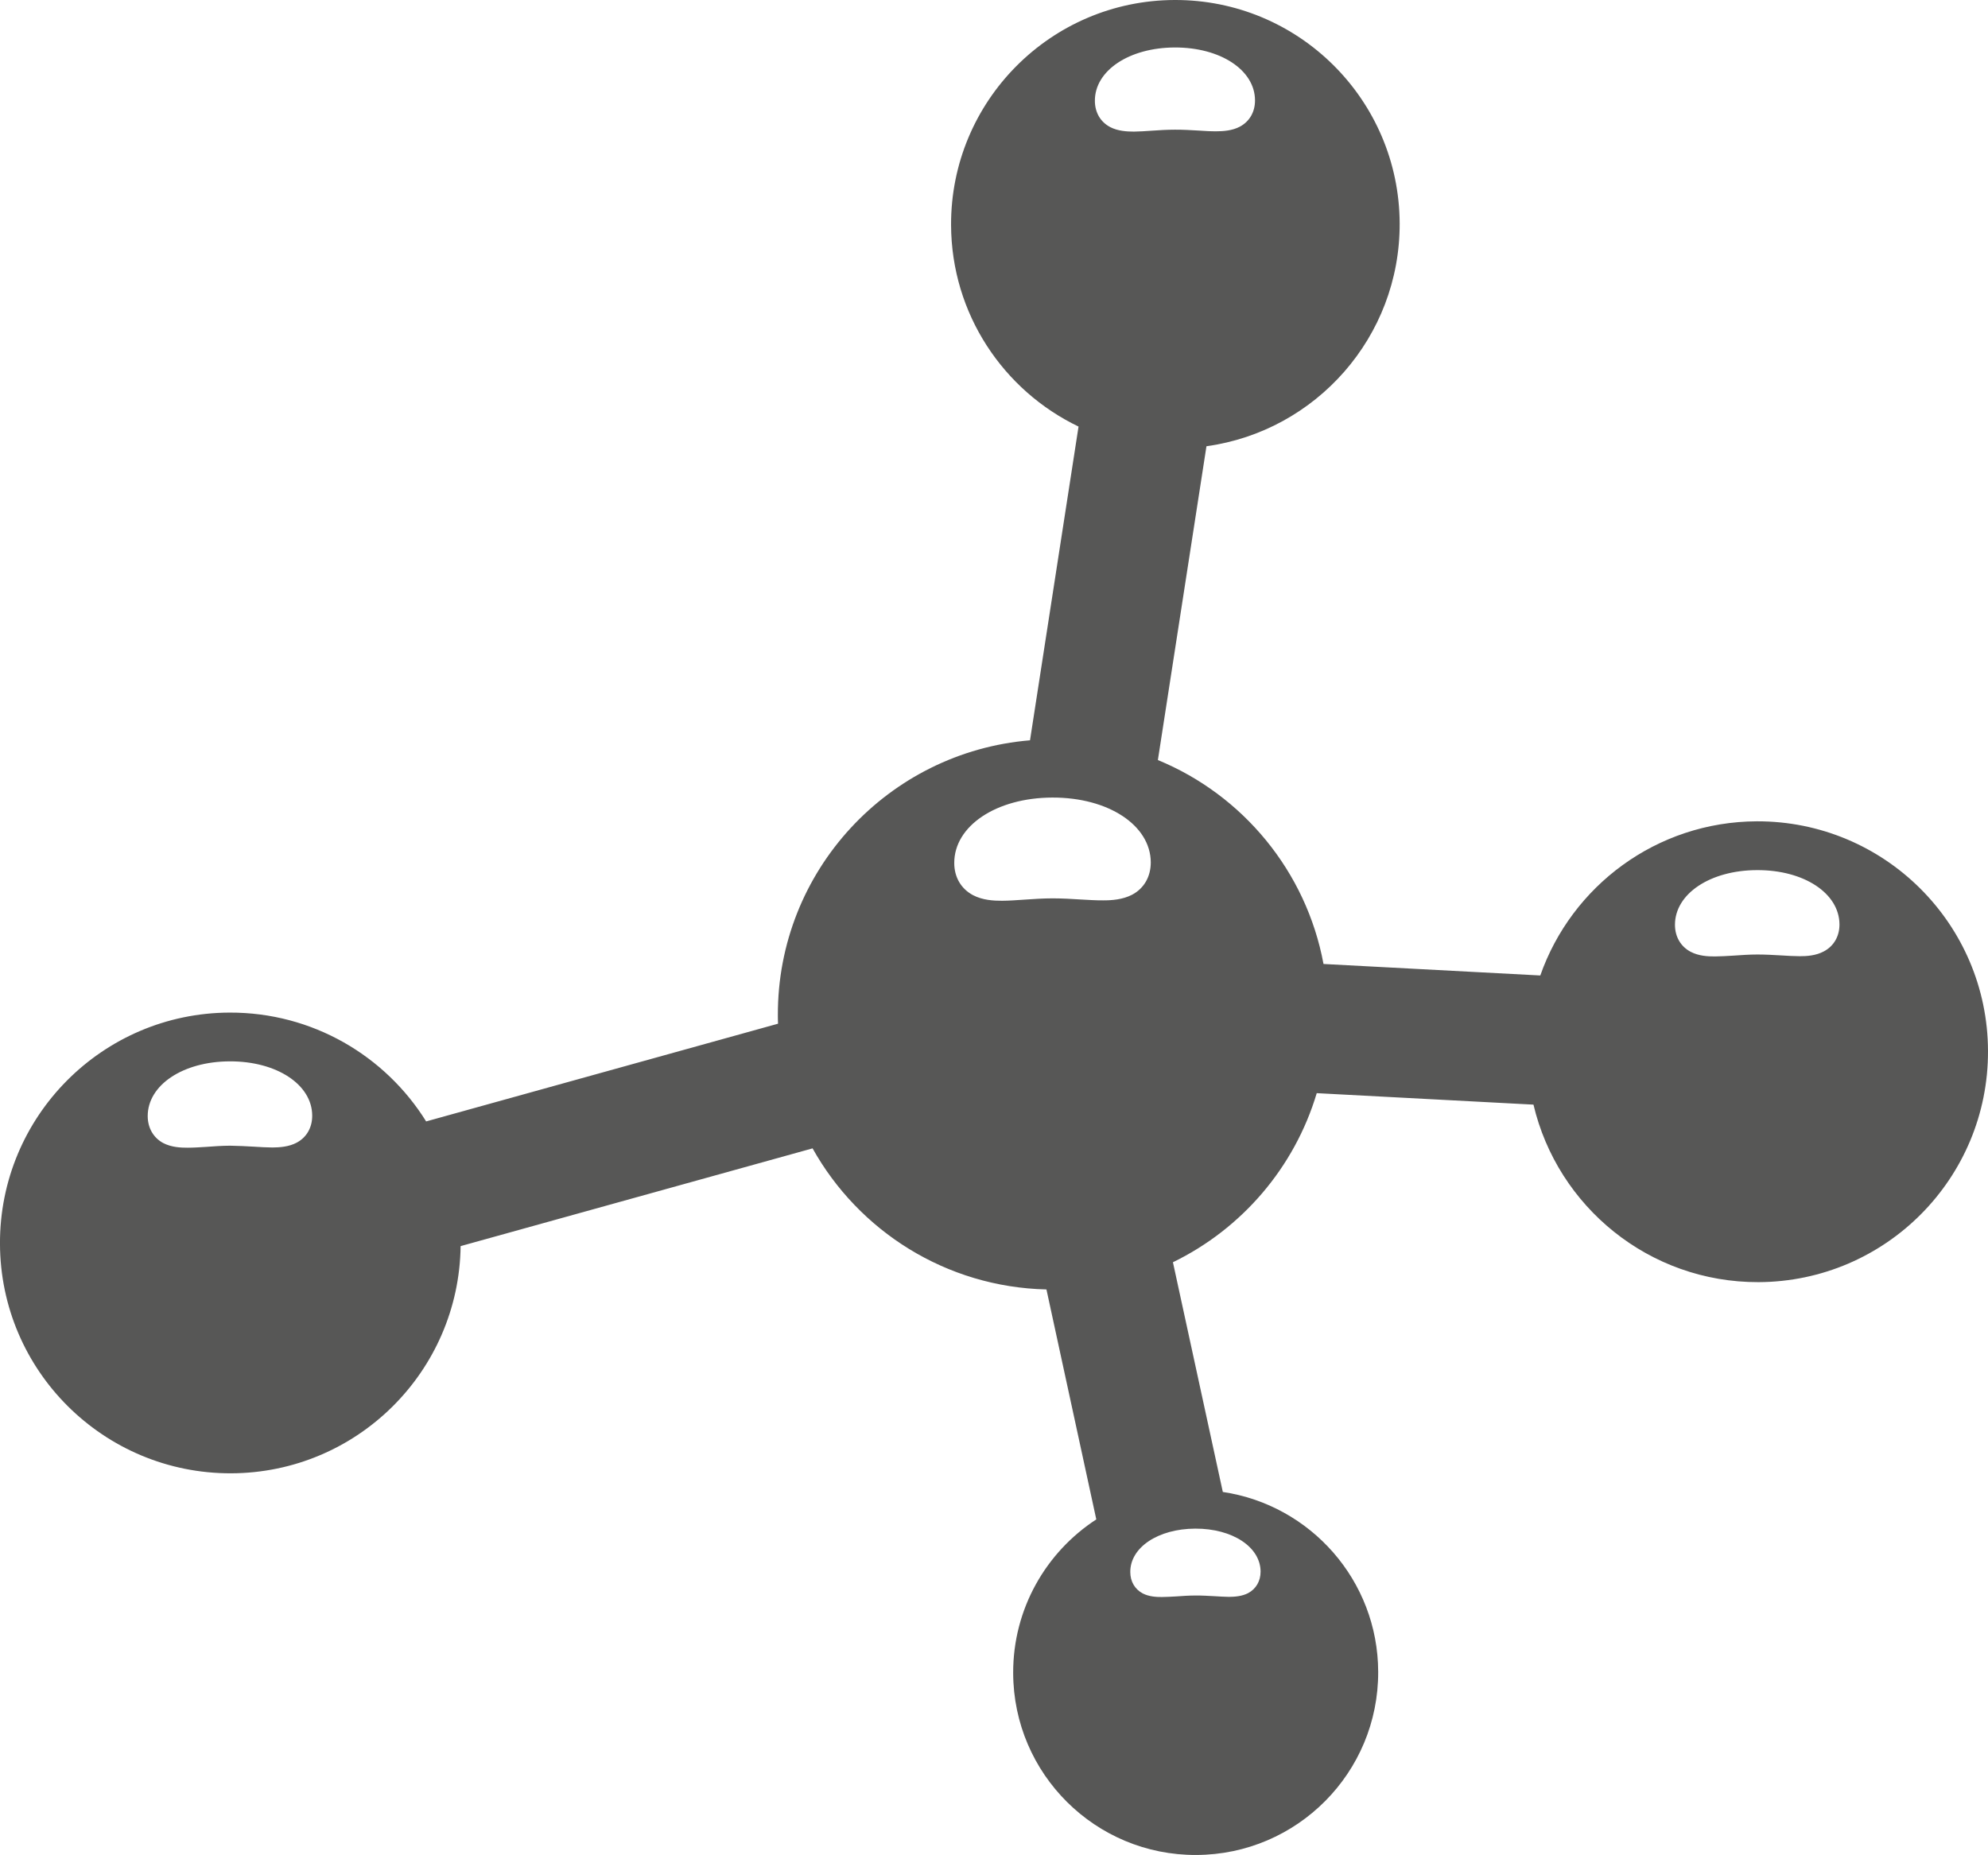
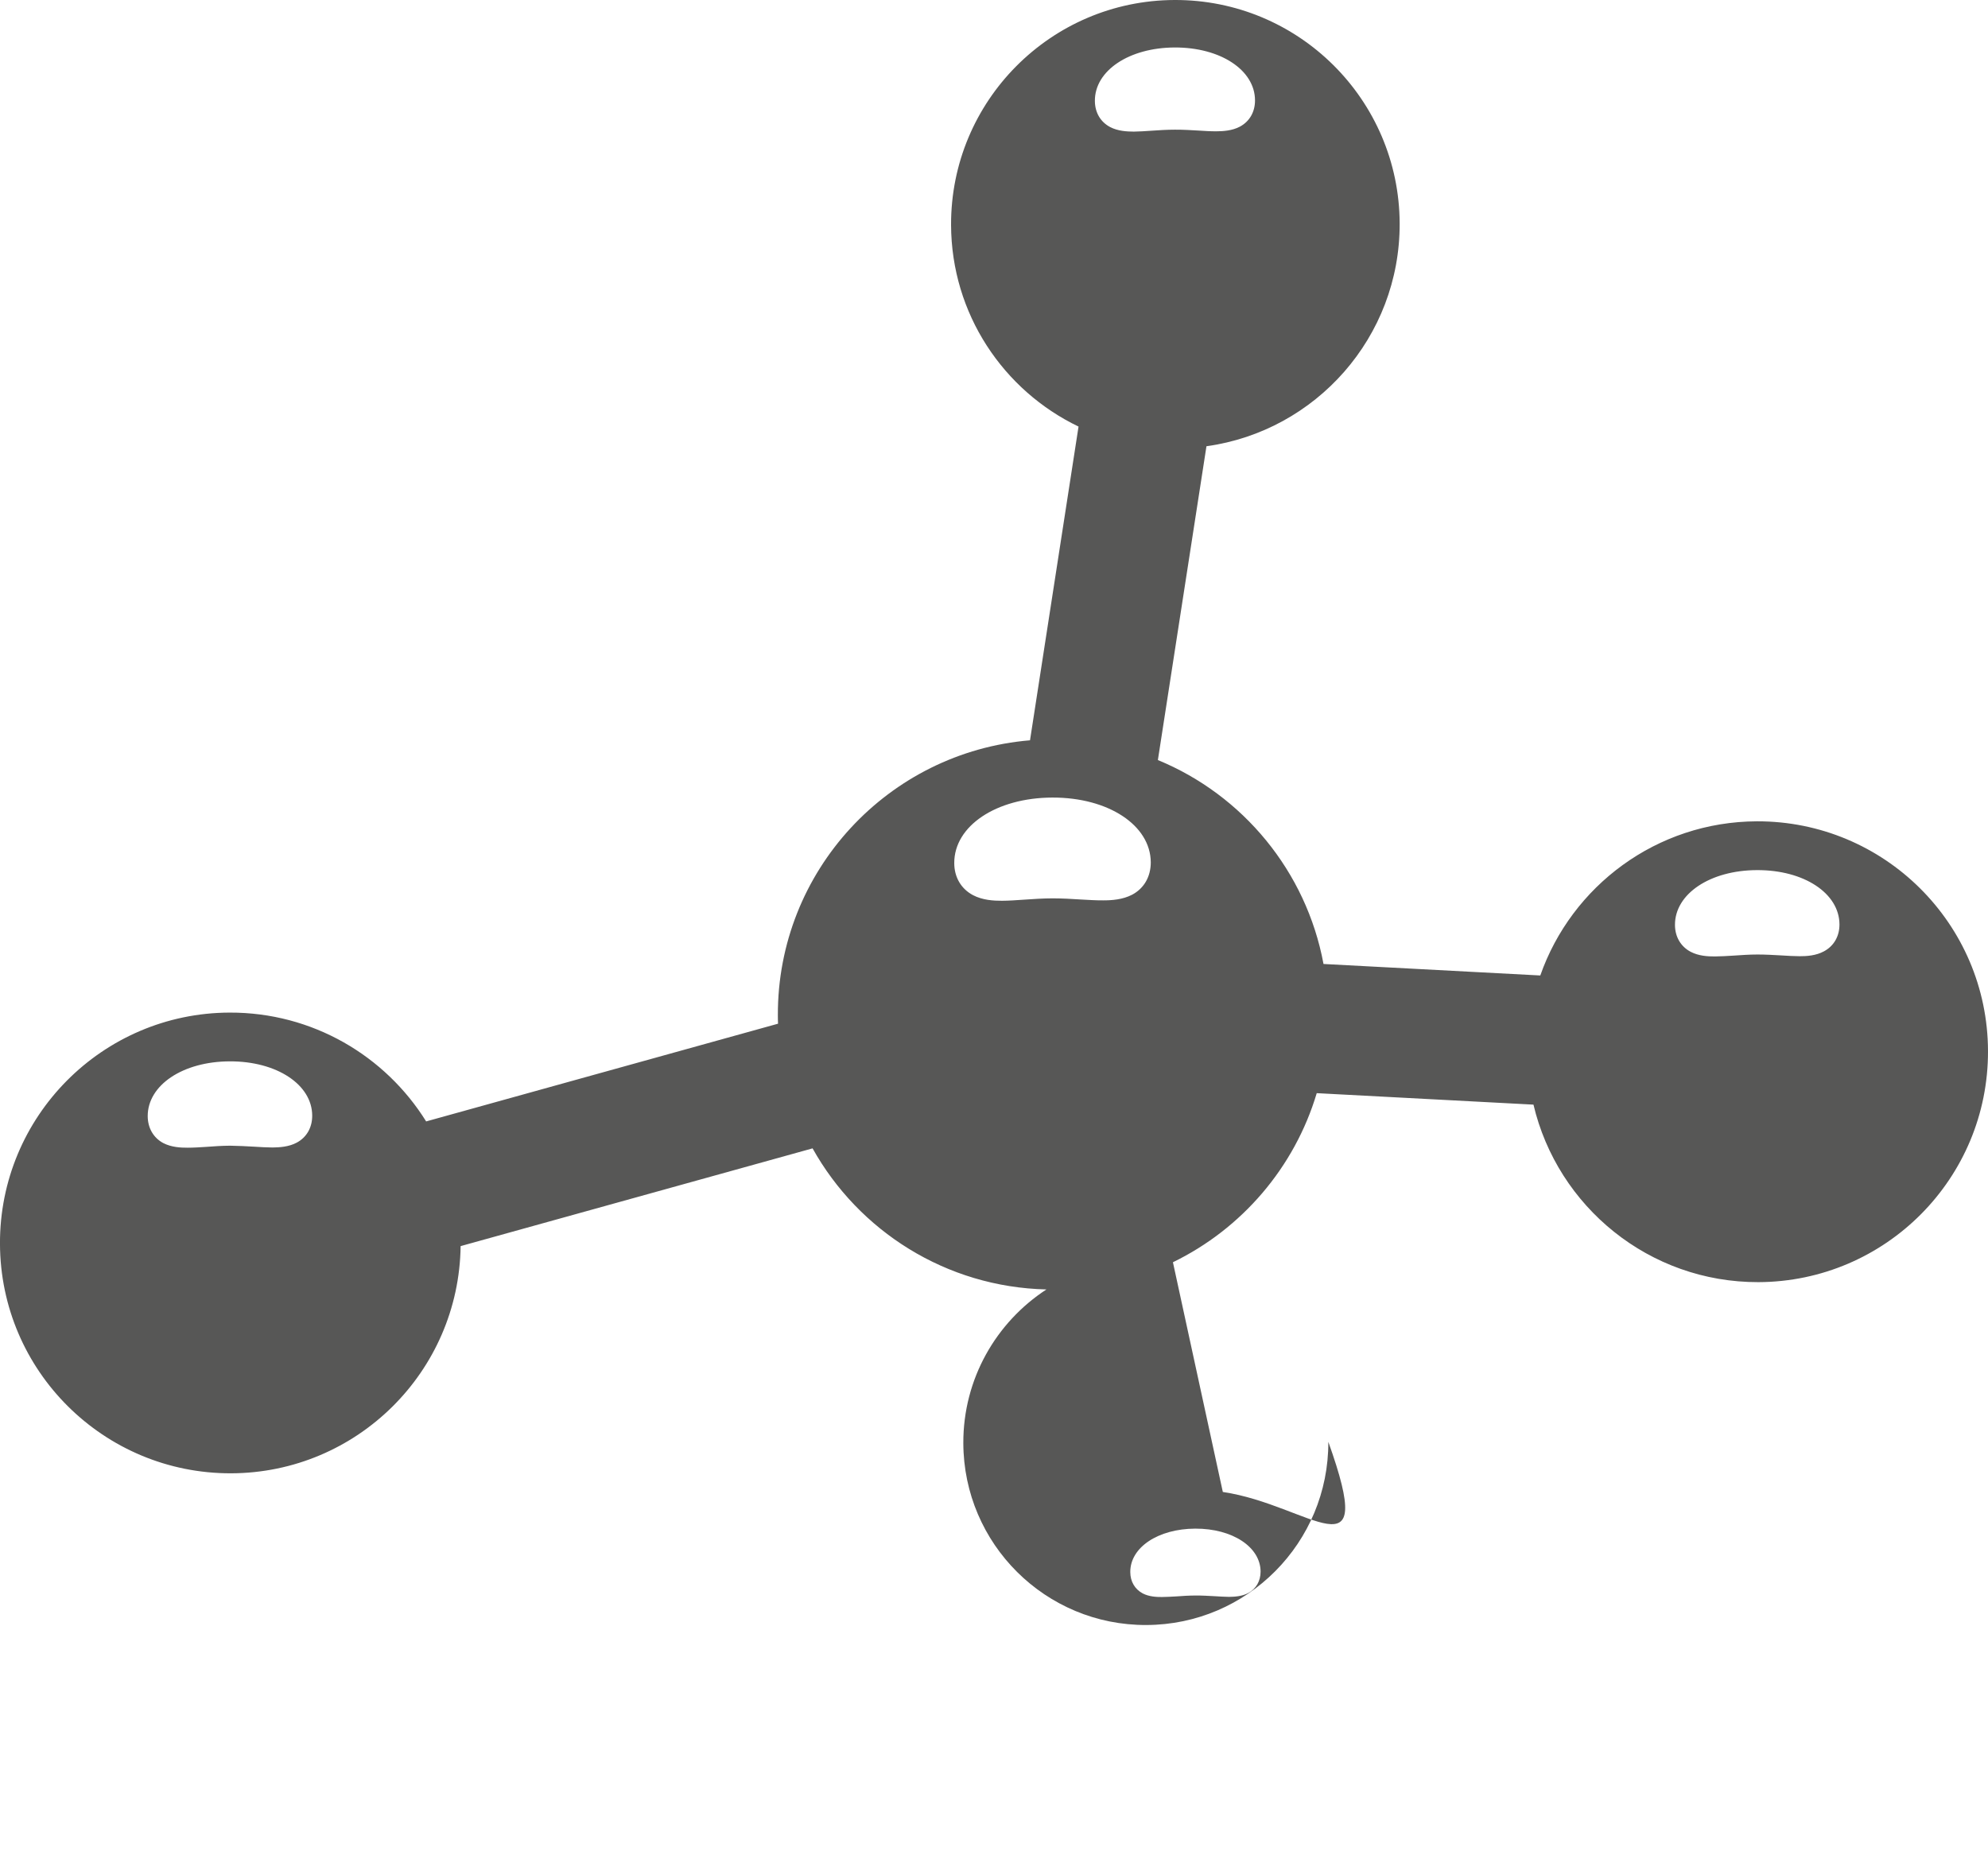
<svg xmlns="http://www.w3.org/2000/svg" version="1.1" id="Ebene_1" x="0px" y="0px" width="84.186px" height="78.56px" viewBox="0 0 84.186 78.56" enable-background="new 0 0 84.186 78.56" xml:space="preserve">
-   <path fill="#575756" d="M51.783,63.187l-2.113-9.729c2.916-1.416,5.15-4.012,6.09-7.161l9.178,0.486  c1.018,4.321,4.898,7.53,9.527,7.518c5.389-0.021,9.74-4.403,9.721-9.793c-0.016-5.388-4.4-9.739-9.787-9.724  c-4.246,0.017-7.844,2.74-9.172,6.529l-9.18-0.487c-0.729-3.925-3.416-7.155-7.014-8.637l2.057-13.29  c4.633-0.642,8.197-4.625,8.182-9.435C59.251,4.22,54.986-0.018,49.74,0c-5.244,0.017-9.482,4.286-9.465,9.528  c0.014,3.768,2.219,7.012,5.398,8.538l-2.055,13.287c-5.998,0.499-10.699,5.53-10.678,11.651c-0.002,0.117,0.004,0.232,0.008,0.351  l-14.902,4.139c-1.729-2.777-4.813-4.621-8.325-4.609c-5.386,0.017-9.74,4.403-9.722,9.79c0.018,5.386,4.399,9.738,9.791,9.722  c5.332-0.02,9.646-4.312,9.716-9.622l14.904-4.14c1.951,3.494,5.645,5.875,9.904,5.975l2.111,9.739  c-2.127,1.386-3.529,3.787-3.52,6.509c0.014,4.271,3.484,7.721,7.754,7.703c4.27-0.015,7.719-3.487,7.703-7.757  C58.353,66.937,55.496,63.74,51.783,63.187L51.783,63.187z M8.735,48.572c-0.281,0.018-0.545,0.035-0.786,0.035  c-0.303,0.002-0.691-0.02-1.029-0.193c-0.421-0.222-0.662-0.64-0.665-1.141c-0.003-1.318,1.49-2.318,3.475-2.323  c1.985-0.007,3.487,0.981,3.491,2.299c0.002,0.504-0.236,0.92-0.658,1.145c-0.332,0.177-0.725,0.201-1.025,0.204  c-0.242-0.002-0.507-0.017-0.788-0.035c-0.322-0.017-0.657-0.037-1.006-0.041C9.393,48.524,9.058,48.548,8.735,48.572L8.735,48.572z   M74.404,36.851c1.986-0.009,3.486,0.979,3.492,2.299c0.002,0.502-0.238,0.918-0.66,1.142c-0.332,0.18-0.723,0.207-1.027,0.205  c-0.24-0.001-0.504-0.016-0.783-0.034c-0.324-0.018-0.658-0.038-1.006-0.038c-0.352,0-0.688,0.026-1.012,0.047  c-0.275,0.017-0.541,0.033-0.785,0.035c-0.303,0.002-0.691-0.02-1.027-0.196c-0.42-0.221-0.664-0.635-0.666-1.139  C70.925,37.856,72.419,36.856,74.404,36.851L74.404,36.851z M48.779,5.535c-0.273,0.018-0.527,0.037-0.764,0.039  c-0.295-0.002-0.676-0.021-1.002-0.192c-0.412-0.217-0.646-0.618-0.648-1.11c-0.006-1.282,1.451-2.255,3.383-2.261  s3.395,0.955,3.398,2.239c0.002,0.489-0.23,0.893-0.641,1.114c-0.326,0.172-0.705,0.196-1,0.197  c-0.236,0.002-0.492-0.014-0.764-0.032c-0.314-0.019-0.641-0.038-0.984-0.037C49.419,5.492,49.091,5.513,48.779,5.535L48.779,5.535z   M44.562,33.778c2.369-0.008,4.162,1.17,4.17,2.744c0,0.604-0.283,1.101-0.787,1.369c-0.4,0.21-0.869,0.242-1.227,0.241  c-0.291,0.003-0.604-0.018-0.939-0.036c-0.385-0.025-0.785-0.048-1.201-0.049c-0.422,0.001-0.82,0.028-1.205,0.055  c-0.334,0.023-0.65,0.046-0.941,0.047c-0.359,0.002-0.824-0.026-1.225-0.236c-0.504-0.265-0.797-0.76-0.797-1.361  C40.404,34.979,42.191,33.785,44.562,33.778L44.562,33.778z M49.205,67.636c-0.238,0.003-0.551-0.016-0.814-0.152  c-0.334-0.177-0.527-0.507-0.527-0.905c-0.006-1.043,1.178-1.833,2.752-1.839s2.762,0.778,2.766,1.82  c0,0.398-0.189,0.729-0.523,0.909c-0.264,0.139-0.574,0.158-0.813,0.161c-0.191-0.003-0.398-0.015-0.619-0.029  c-0.258-0.014-0.521-0.03-0.801-0.028c-0.277,0-0.543,0.018-0.801,0.037C49.605,67.62,49.392,67.637,49.205,67.636L49.205,67.636z   M49.205,67.636" />
+   <path fill="#575756" d="M51.783,63.187l-2.113-9.729c2.916-1.416,5.15-4.012,6.09-7.161l9.178,0.486  c1.018,4.321,4.898,7.53,9.527,7.518c5.389-0.021,9.74-4.403,9.721-9.793c-0.016-5.388-4.4-9.739-9.787-9.724  c-4.246,0.017-7.844,2.74-9.172,6.529l-9.18-0.487c-0.729-3.925-3.416-7.155-7.014-8.637l2.057-13.29  c4.633-0.642,8.197-4.625,8.182-9.435C59.251,4.22,54.986-0.018,49.74,0c-5.244,0.017-9.482,4.286-9.465,9.528  c0.014,3.768,2.219,7.012,5.398,8.538l-2.055,13.287c-5.998,0.499-10.699,5.53-10.678,11.651c-0.002,0.117,0.004,0.232,0.008,0.351  l-14.902,4.139c-1.729-2.777-4.813-4.621-8.325-4.609c-5.386,0.017-9.74,4.403-9.722,9.79c0.018,5.386,4.399,9.738,9.791,9.722  c5.332-0.02,9.646-4.312,9.716-9.622l14.904-4.14c1.951,3.494,5.645,5.875,9.904,5.975c-2.127,1.386-3.529,3.787-3.52,6.509c0.014,4.271,3.484,7.721,7.754,7.703c4.27-0.015,7.719-3.487,7.703-7.757  C58.353,66.937,55.496,63.74,51.783,63.187L51.783,63.187z M8.735,48.572c-0.281,0.018-0.545,0.035-0.786,0.035  c-0.303,0.002-0.691-0.02-1.029-0.193c-0.421-0.222-0.662-0.64-0.665-1.141c-0.003-1.318,1.49-2.318,3.475-2.323  c1.985-0.007,3.487,0.981,3.491,2.299c0.002,0.504-0.236,0.92-0.658,1.145c-0.332,0.177-0.725,0.201-1.025,0.204  c-0.242-0.002-0.507-0.017-0.788-0.035c-0.322-0.017-0.657-0.037-1.006-0.041C9.393,48.524,9.058,48.548,8.735,48.572L8.735,48.572z   M74.404,36.851c1.986-0.009,3.486,0.979,3.492,2.299c0.002,0.502-0.238,0.918-0.66,1.142c-0.332,0.18-0.723,0.207-1.027,0.205  c-0.24-0.001-0.504-0.016-0.783-0.034c-0.324-0.018-0.658-0.038-1.006-0.038c-0.352,0-0.688,0.026-1.012,0.047  c-0.275,0.017-0.541,0.033-0.785,0.035c-0.303,0.002-0.691-0.02-1.027-0.196c-0.42-0.221-0.664-0.635-0.666-1.139  C70.925,37.856,72.419,36.856,74.404,36.851L74.404,36.851z M48.779,5.535c-0.273,0.018-0.527,0.037-0.764,0.039  c-0.295-0.002-0.676-0.021-1.002-0.192c-0.412-0.217-0.646-0.618-0.648-1.11c-0.006-1.282,1.451-2.255,3.383-2.261  s3.395,0.955,3.398,2.239c0.002,0.489-0.23,0.893-0.641,1.114c-0.326,0.172-0.705,0.196-1,0.197  c-0.236,0.002-0.492-0.014-0.764-0.032c-0.314-0.019-0.641-0.038-0.984-0.037C49.419,5.492,49.091,5.513,48.779,5.535L48.779,5.535z   M44.562,33.778c2.369-0.008,4.162,1.17,4.17,2.744c0,0.604-0.283,1.101-0.787,1.369c-0.4,0.21-0.869,0.242-1.227,0.241  c-0.291,0.003-0.604-0.018-0.939-0.036c-0.385-0.025-0.785-0.048-1.201-0.049c-0.422,0.001-0.82,0.028-1.205,0.055  c-0.334,0.023-0.65,0.046-0.941,0.047c-0.359,0.002-0.824-0.026-1.225-0.236c-0.504-0.265-0.797-0.76-0.797-1.361  C40.404,34.979,42.191,33.785,44.562,33.778L44.562,33.778z M49.205,67.636c-0.238,0.003-0.551-0.016-0.814-0.152  c-0.334-0.177-0.527-0.507-0.527-0.905c-0.006-1.043,1.178-1.833,2.752-1.839s2.762,0.778,2.766,1.82  c0,0.398-0.189,0.729-0.523,0.909c-0.264,0.139-0.574,0.158-0.813,0.161c-0.191-0.003-0.398-0.015-0.619-0.029  c-0.258-0.014-0.521-0.03-0.801-0.028c-0.277,0-0.543,0.018-0.801,0.037C49.605,67.62,49.392,67.637,49.205,67.636L49.205,67.636z   M49.205,67.636" />
</svg>